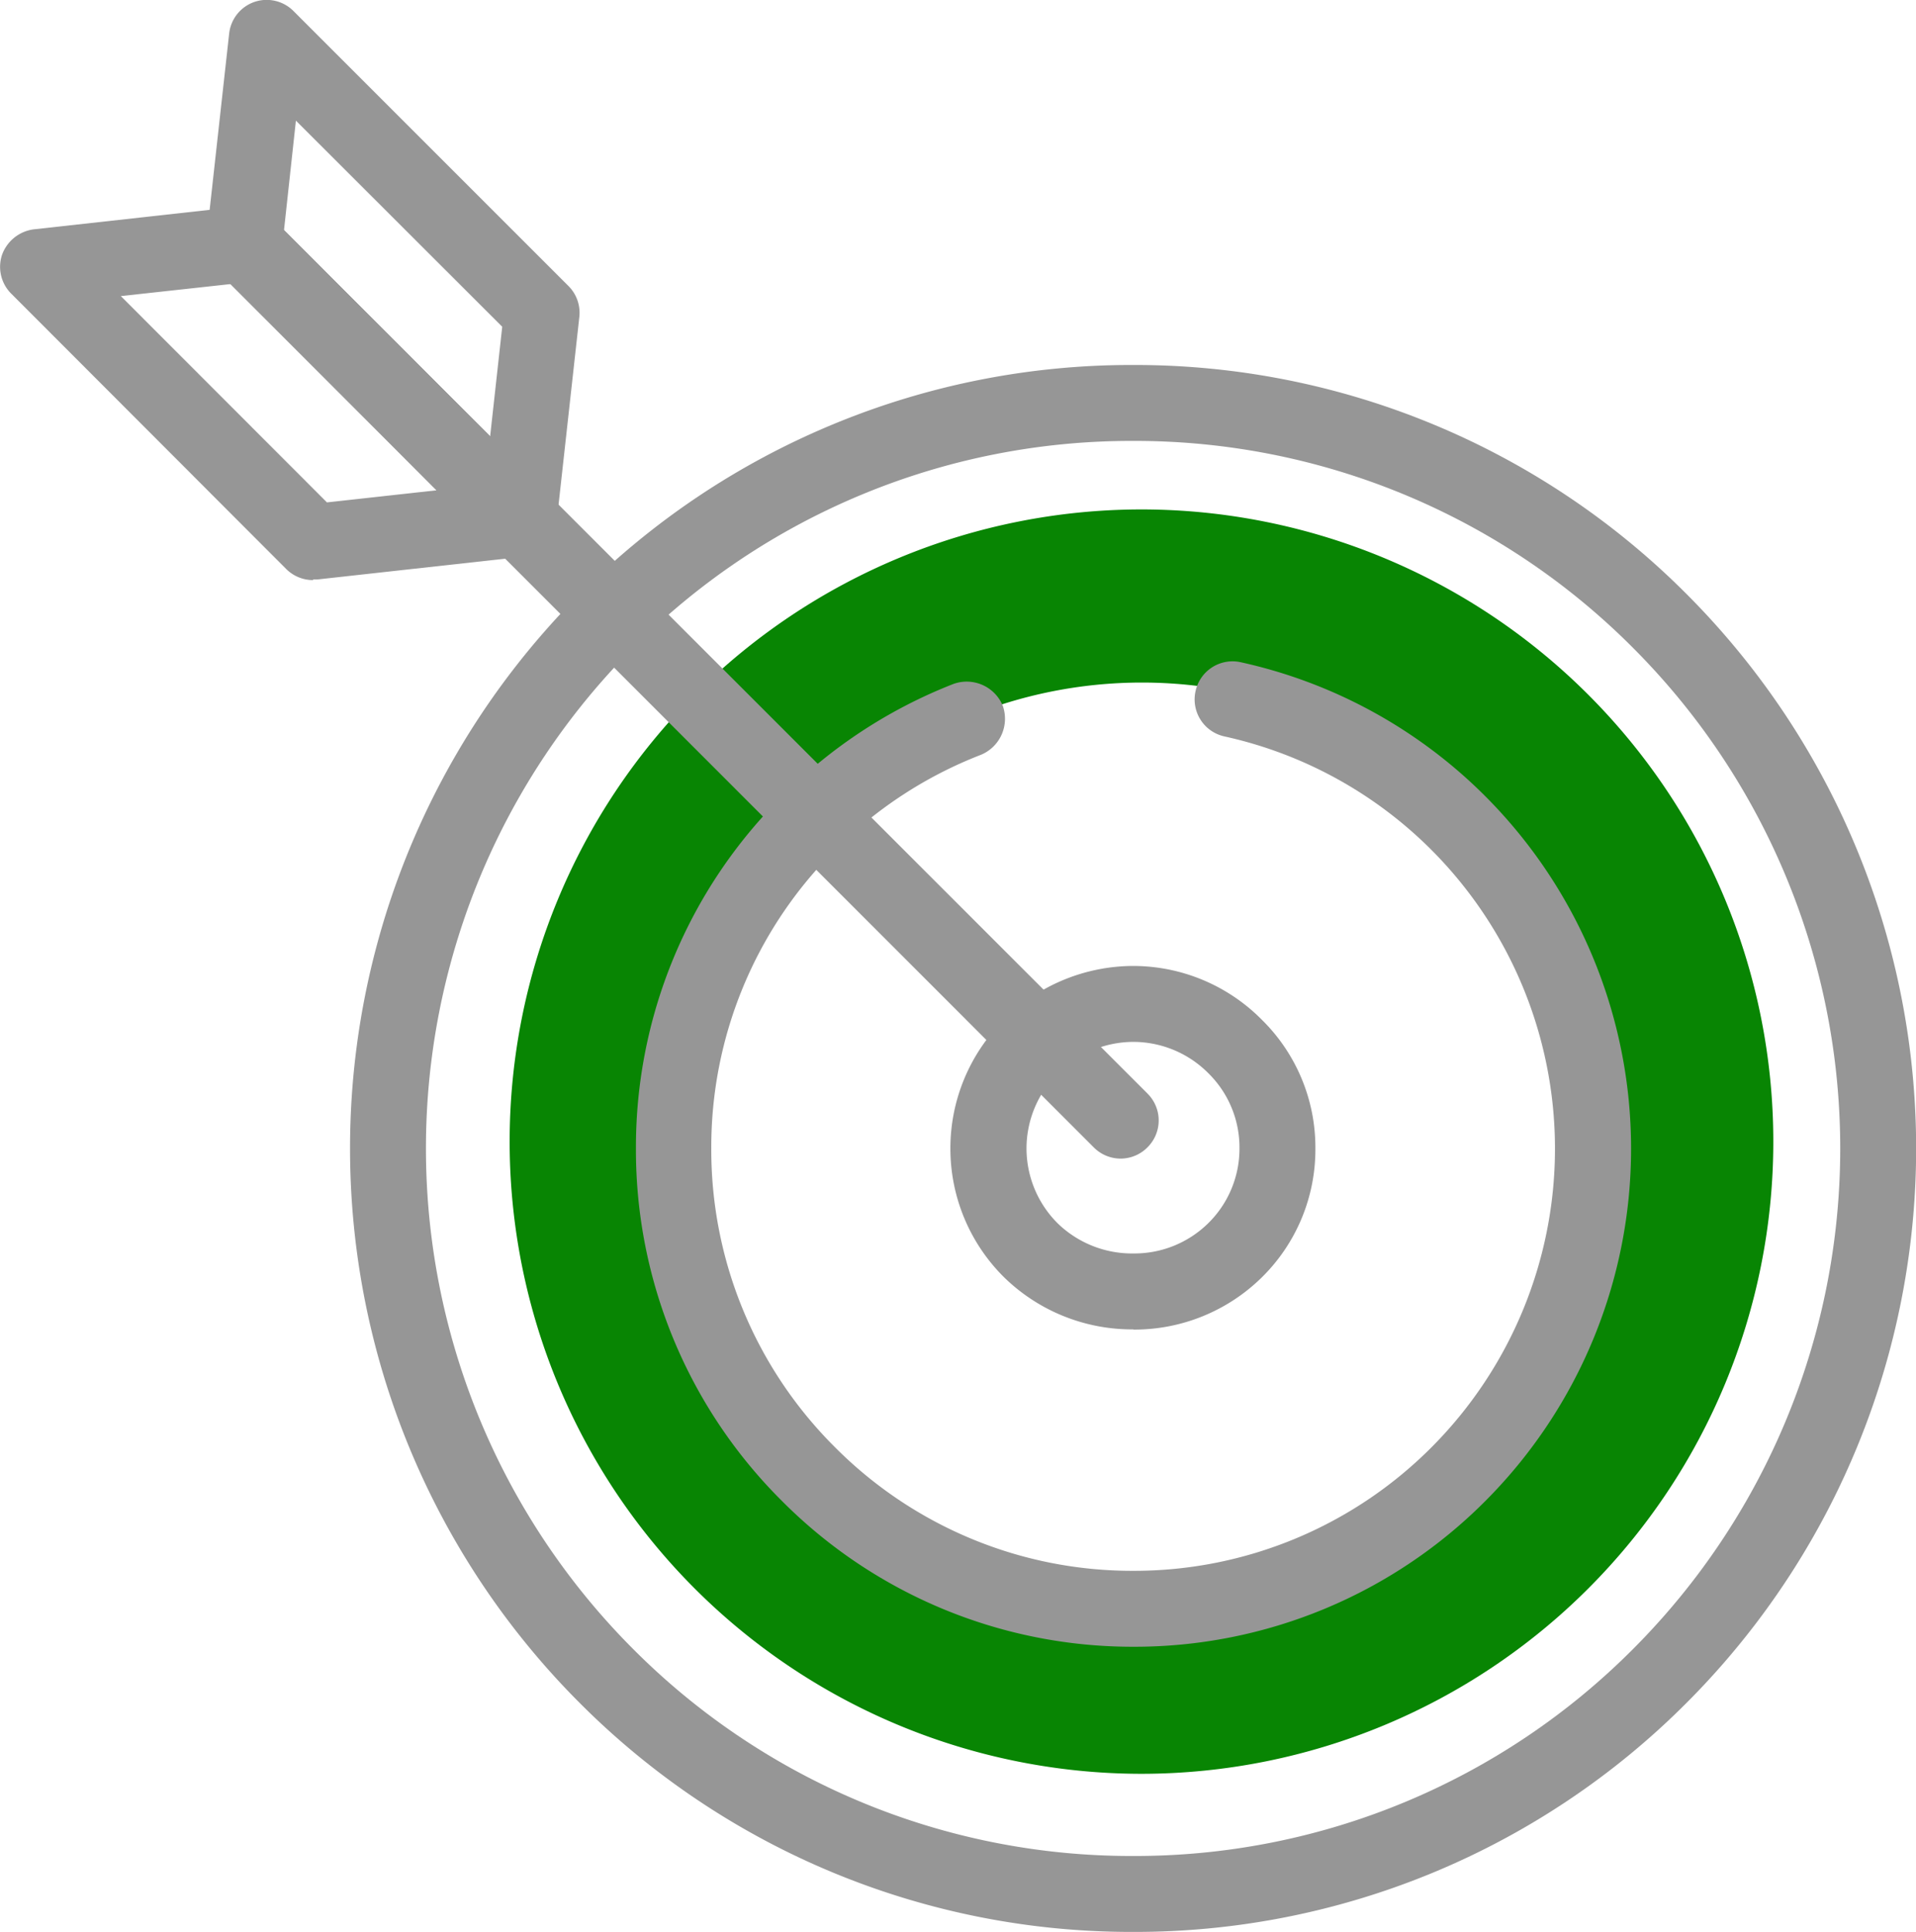
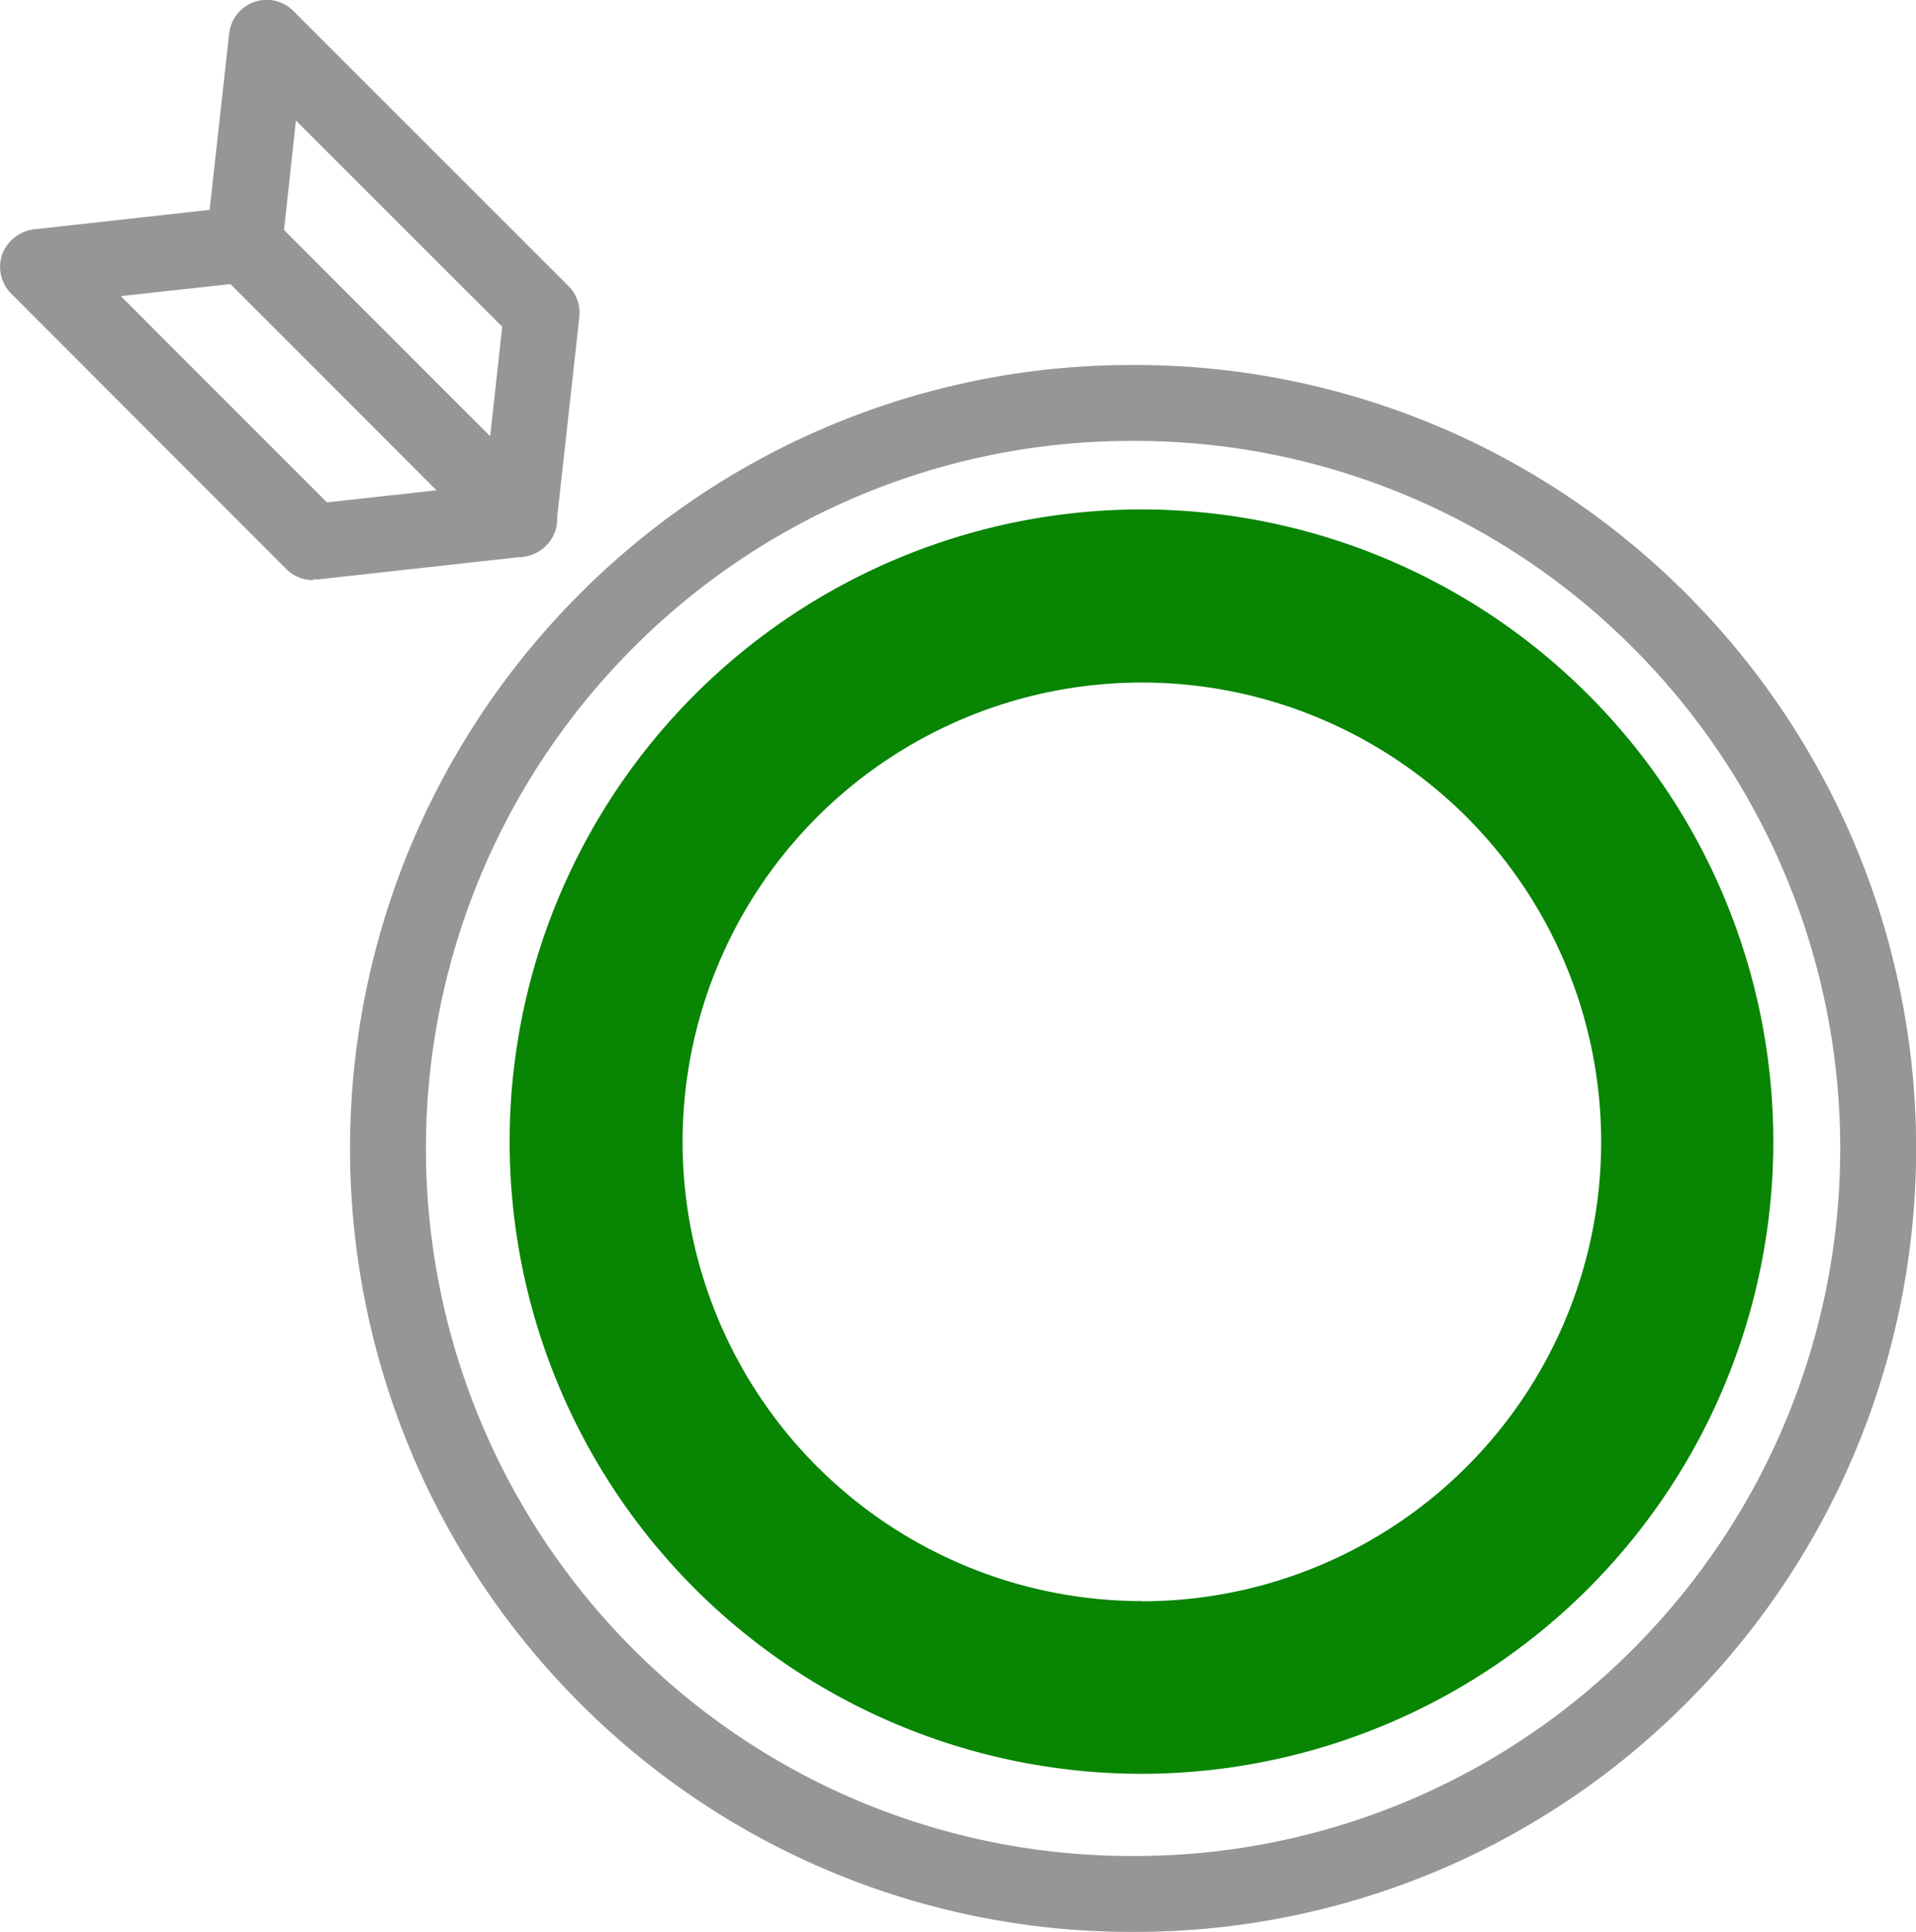
<svg xmlns="http://www.w3.org/2000/svg" id="Icons" viewBox="0 0 98.16 98.98">
  <defs>
    <style>.cls-1{fill:#088503;}.cls-2{fill:#969696;}</style>
  </defs>
  <title>icon-2</title>
  <path class="cls-1" d="M-155.35,705.06a32.39,32.39,0,0,0-32.39,32.39,32.39,32.39,0,0,0,32.39,32.39A32.39,32.39,0,0,0-123,737.45,32.39,32.39,0,0,0-155.35,705.06Zm0,55.93a23.53,23.53,0,0,1-23.53-23.53,23.53,23.53,0,0,1,23.53-23.53,23.53,23.53,0,0,1,23.53,23.53A23.53,23.53,0,0,1-155.35,761Z" transform="translate(213.85 -678.96)" />
-   <path class="cls-2" d="M-155.8,747.07a9.38,9.38,0,0,1-6.61-2.67,9.28,9.28,0,0,1-2.75-6.6,9.28,9.28,0,0,1,2.75-6.6,9.4,9.4,0,0,1,6.6-2.75,9.28,9.28,0,0,1,6.6,2.75,9.18,9.18,0,0,1,2.75,6.6,9.19,9.19,0,0,1-2.76,6.62,9.3,9.3,0,0,1-6.55,2.66h0Zm0-14.73a5.49,5.49,0,0,0-3.85,1.61,5.42,5.42,0,0,0-1.61,3.85,5.42,5.42,0,0,0,1.61,3.85,5.47,5.47,0,0,0,3.86,1.53h0a5.39,5.39,0,0,0,3.82-1.53,5.35,5.35,0,0,0,1.62-3.86,5.33,5.33,0,0,0-1.59-3.84A5.43,5.43,0,0,0-155.8,732.34Z" transform="translate(213.85 -678.96)" />
  <path class="cls-2" d="M-187.25,707.5a1.94,1.94,0,0,1-1.38-.57l-14.09-14.09a1.94,1.94,0,0,1-.56-1.59l1.17-10.57a1.94,1.94,0,0,1,1.29-1.62,1.94,1.94,0,0,1,2,.46l14.09,14.09a1.94,1.94,0,0,1,.56,1.59l-1.17,10.57a1.94,1.94,0,0,1-1.29,1.62A2,2,0,0,1-187.25,707.5Zm-12.05-16.75,10.56,10.57,0.62-5.62-10.57-10.56Z" transform="translate(213.85 -678.96)" />
  <path class="cls-2" d="M-197.81,708.68a1.94,1.94,0,0,1-1.38-.57L-213.28,694a1.94,1.94,0,0,1-.46-2,2,2,0,0,1,1.62-1.29l10.57-1.17a1.94,1.94,0,0,1,1.59.56l14.09,14.09a1.94,1.94,0,0,1,.46,2,2,2,0,0,1-1.62,1.29l-10.57,1.17h-0.21Zm-9.85-14.55,10.56,10.57,5.62-.62L-202,693.51Z" transform="translate(213.85 -678.96)" />
-   <path class="cls-2" d="M-156.43,738.32a1.94,1.94,0,0,1-1.38-.57l-44.9-44.91a1.94,1.94,0,0,1,0-2.75,1.94,1.94,0,0,1,2.75,0l44.9,44.9a1.94,1.94,0,0,1,0,2.75A1.94,1.94,0,0,1-156.43,738.32Z" transform="translate(213.85 -678.96)" />
  <path class="cls-2" d="M-155.8,777.94a39.88,39.88,0,0,1-28.38-11.76,40.18,40.18,0,0,1,0-56.76,39.88,39.88,0,0,1,28.38-11.76,39.88,39.88,0,0,1,28.38,11.76h0a40.18,40.18,0,0,1,0,56.76A39.88,39.88,0,0,1-155.8,777.94Zm0-76.39a36,36,0,0,0-25.63,10.62,36.29,36.29,0,0,0,0,51.26,36,36,0,0,0,25.63,10.62,36,36,0,0,0,25.63-10.62,36.29,36.29,0,0,0,0-51.26A36,36,0,0,0-155.8,701.55Z" transform="translate(213.85 -678.96)" />
-   <path class="cls-2" d="M-155.8,763.33a25.33,25.33,0,0,1-18-7.48,25.35,25.35,0,0,1-7.47-18.07,25.3,25.3,0,0,1,7.47-18A25.38,25.38,0,0,1-165,714a2,2,0,0,1,2.52,1.11,2,2,0,0,1-1.11,2.52,21.52,21.52,0,0,0-7.49,4.89,21.43,21.43,0,0,0-6.33,15.27,21.49,21.49,0,0,0,6.33,15.31,21.47,21.47,0,0,0,15.28,6.34,21.5,21.5,0,0,0,15.3-6.34,21.67,21.67,0,0,0,0-30.58,21.53,21.53,0,0,0-10.62-5.83,1.94,1.94,0,0,1-1.48-2.32,1.94,1.94,0,0,1,2.32-1.48,25.41,25.41,0,0,1,12.54,6.88,25.56,25.56,0,0,1,0,36.08A25.36,25.36,0,0,1-155.8,763.33Z" transform="translate(213.85 -678.96)" />
</svg>